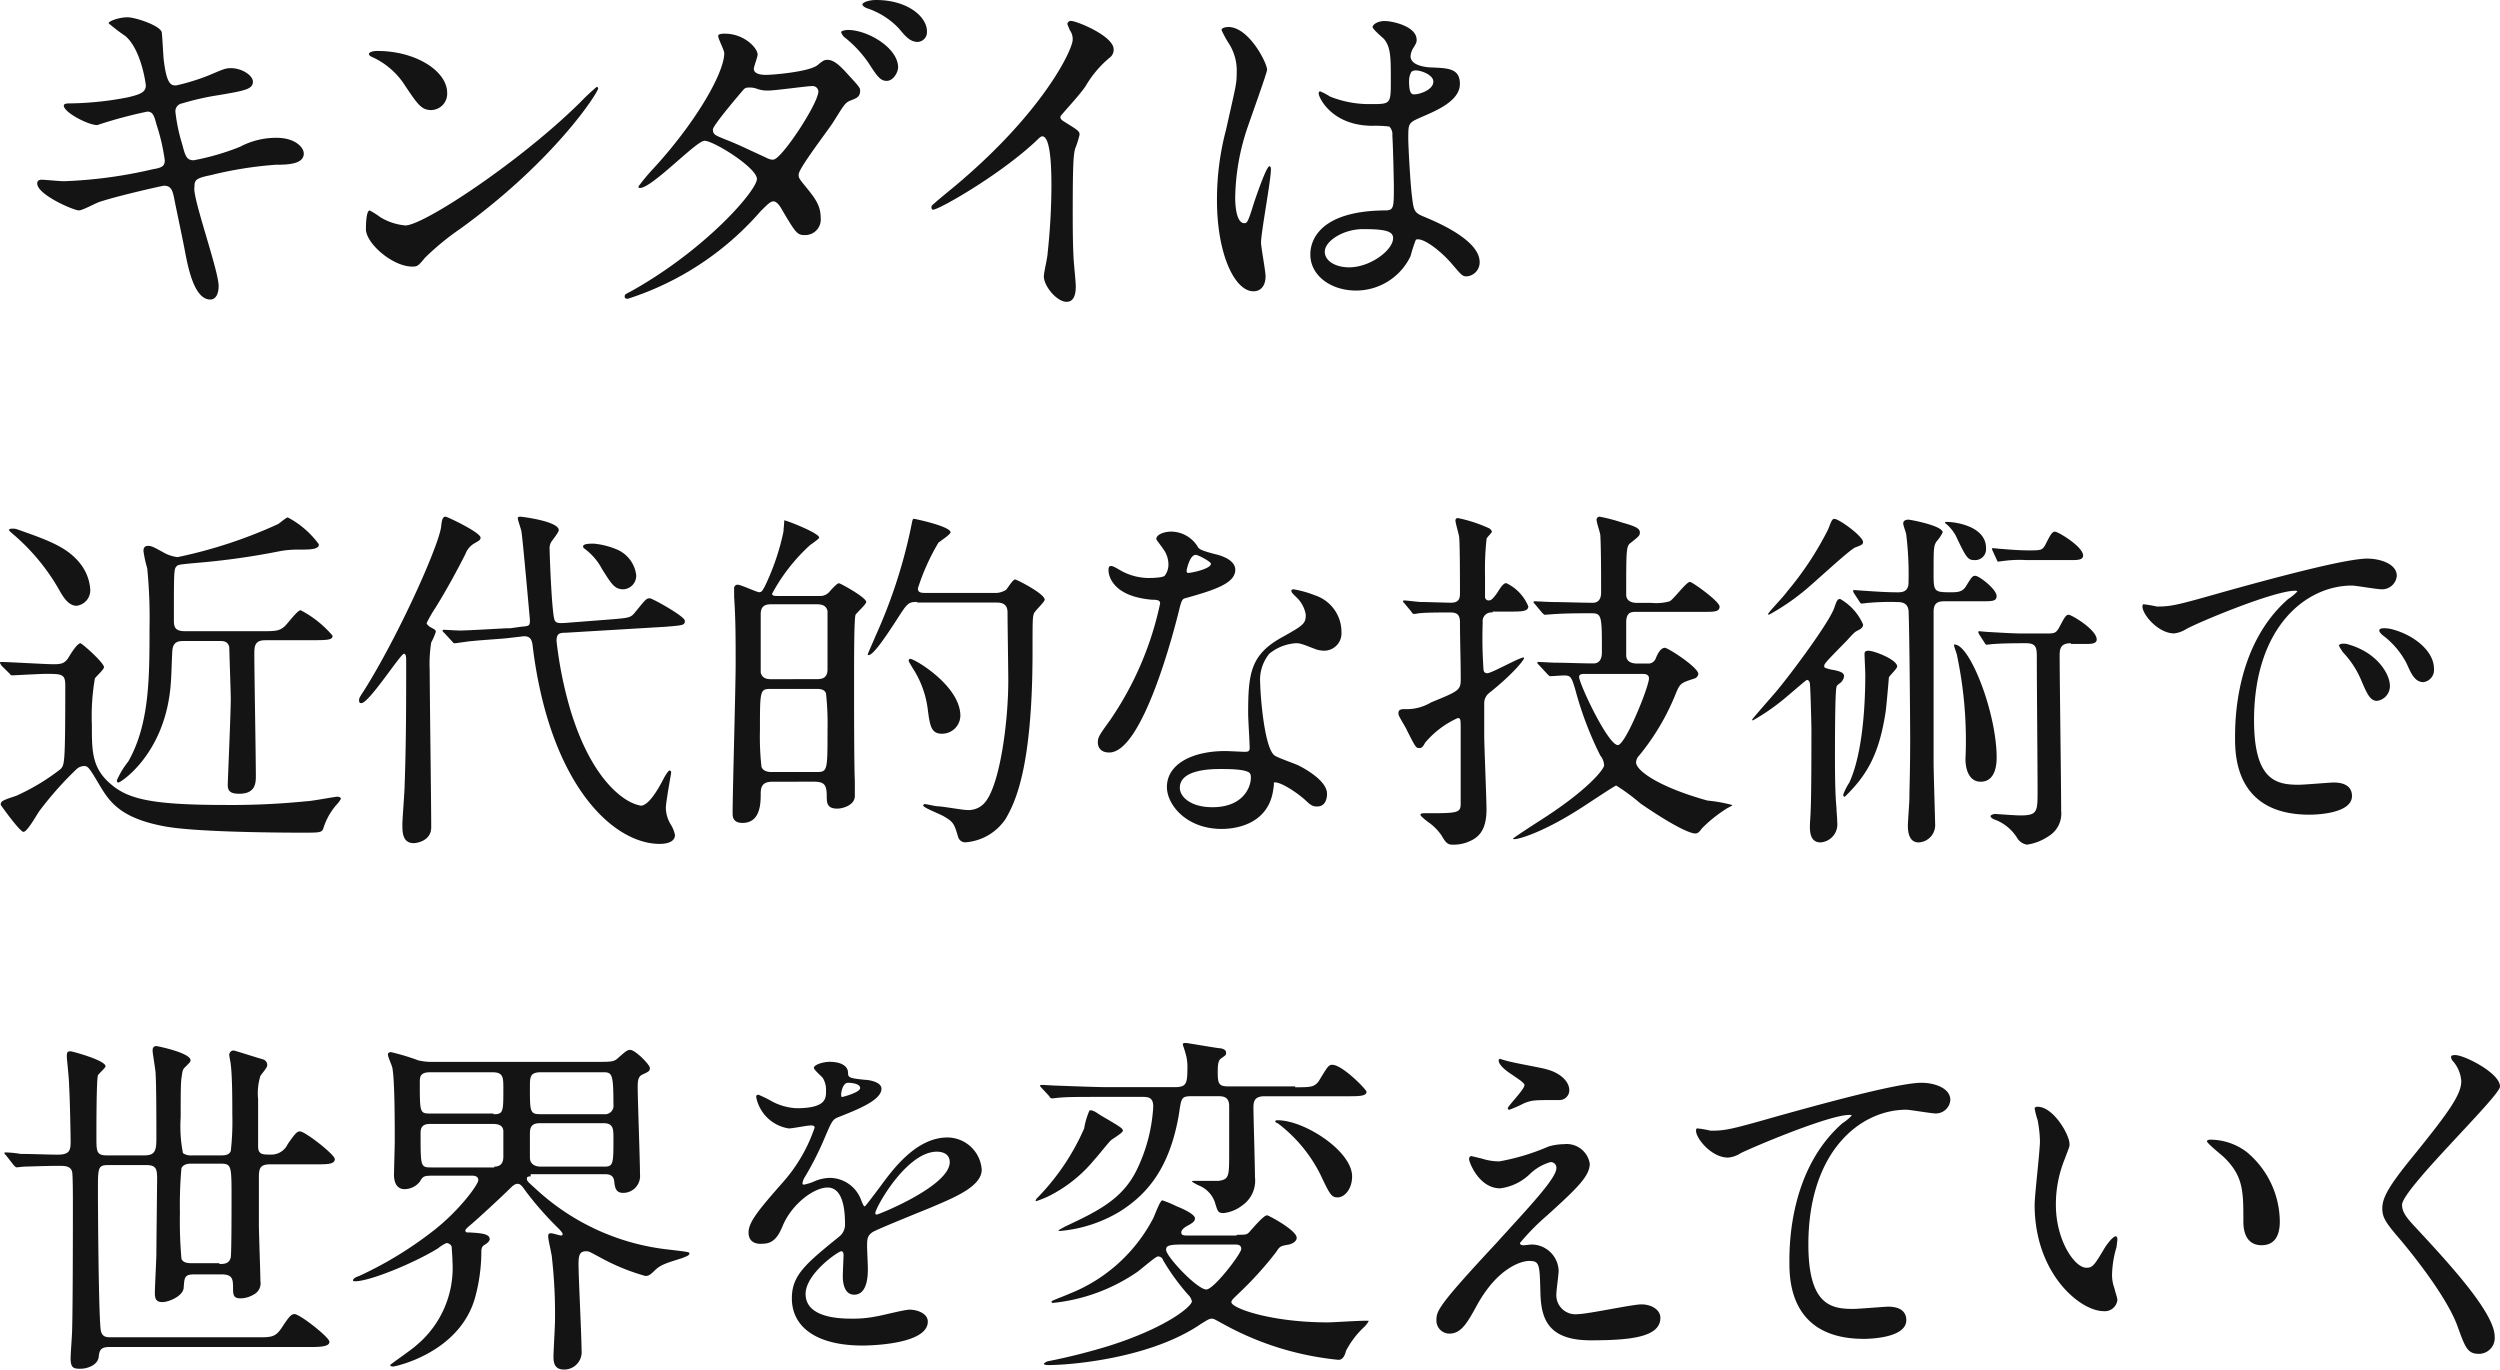
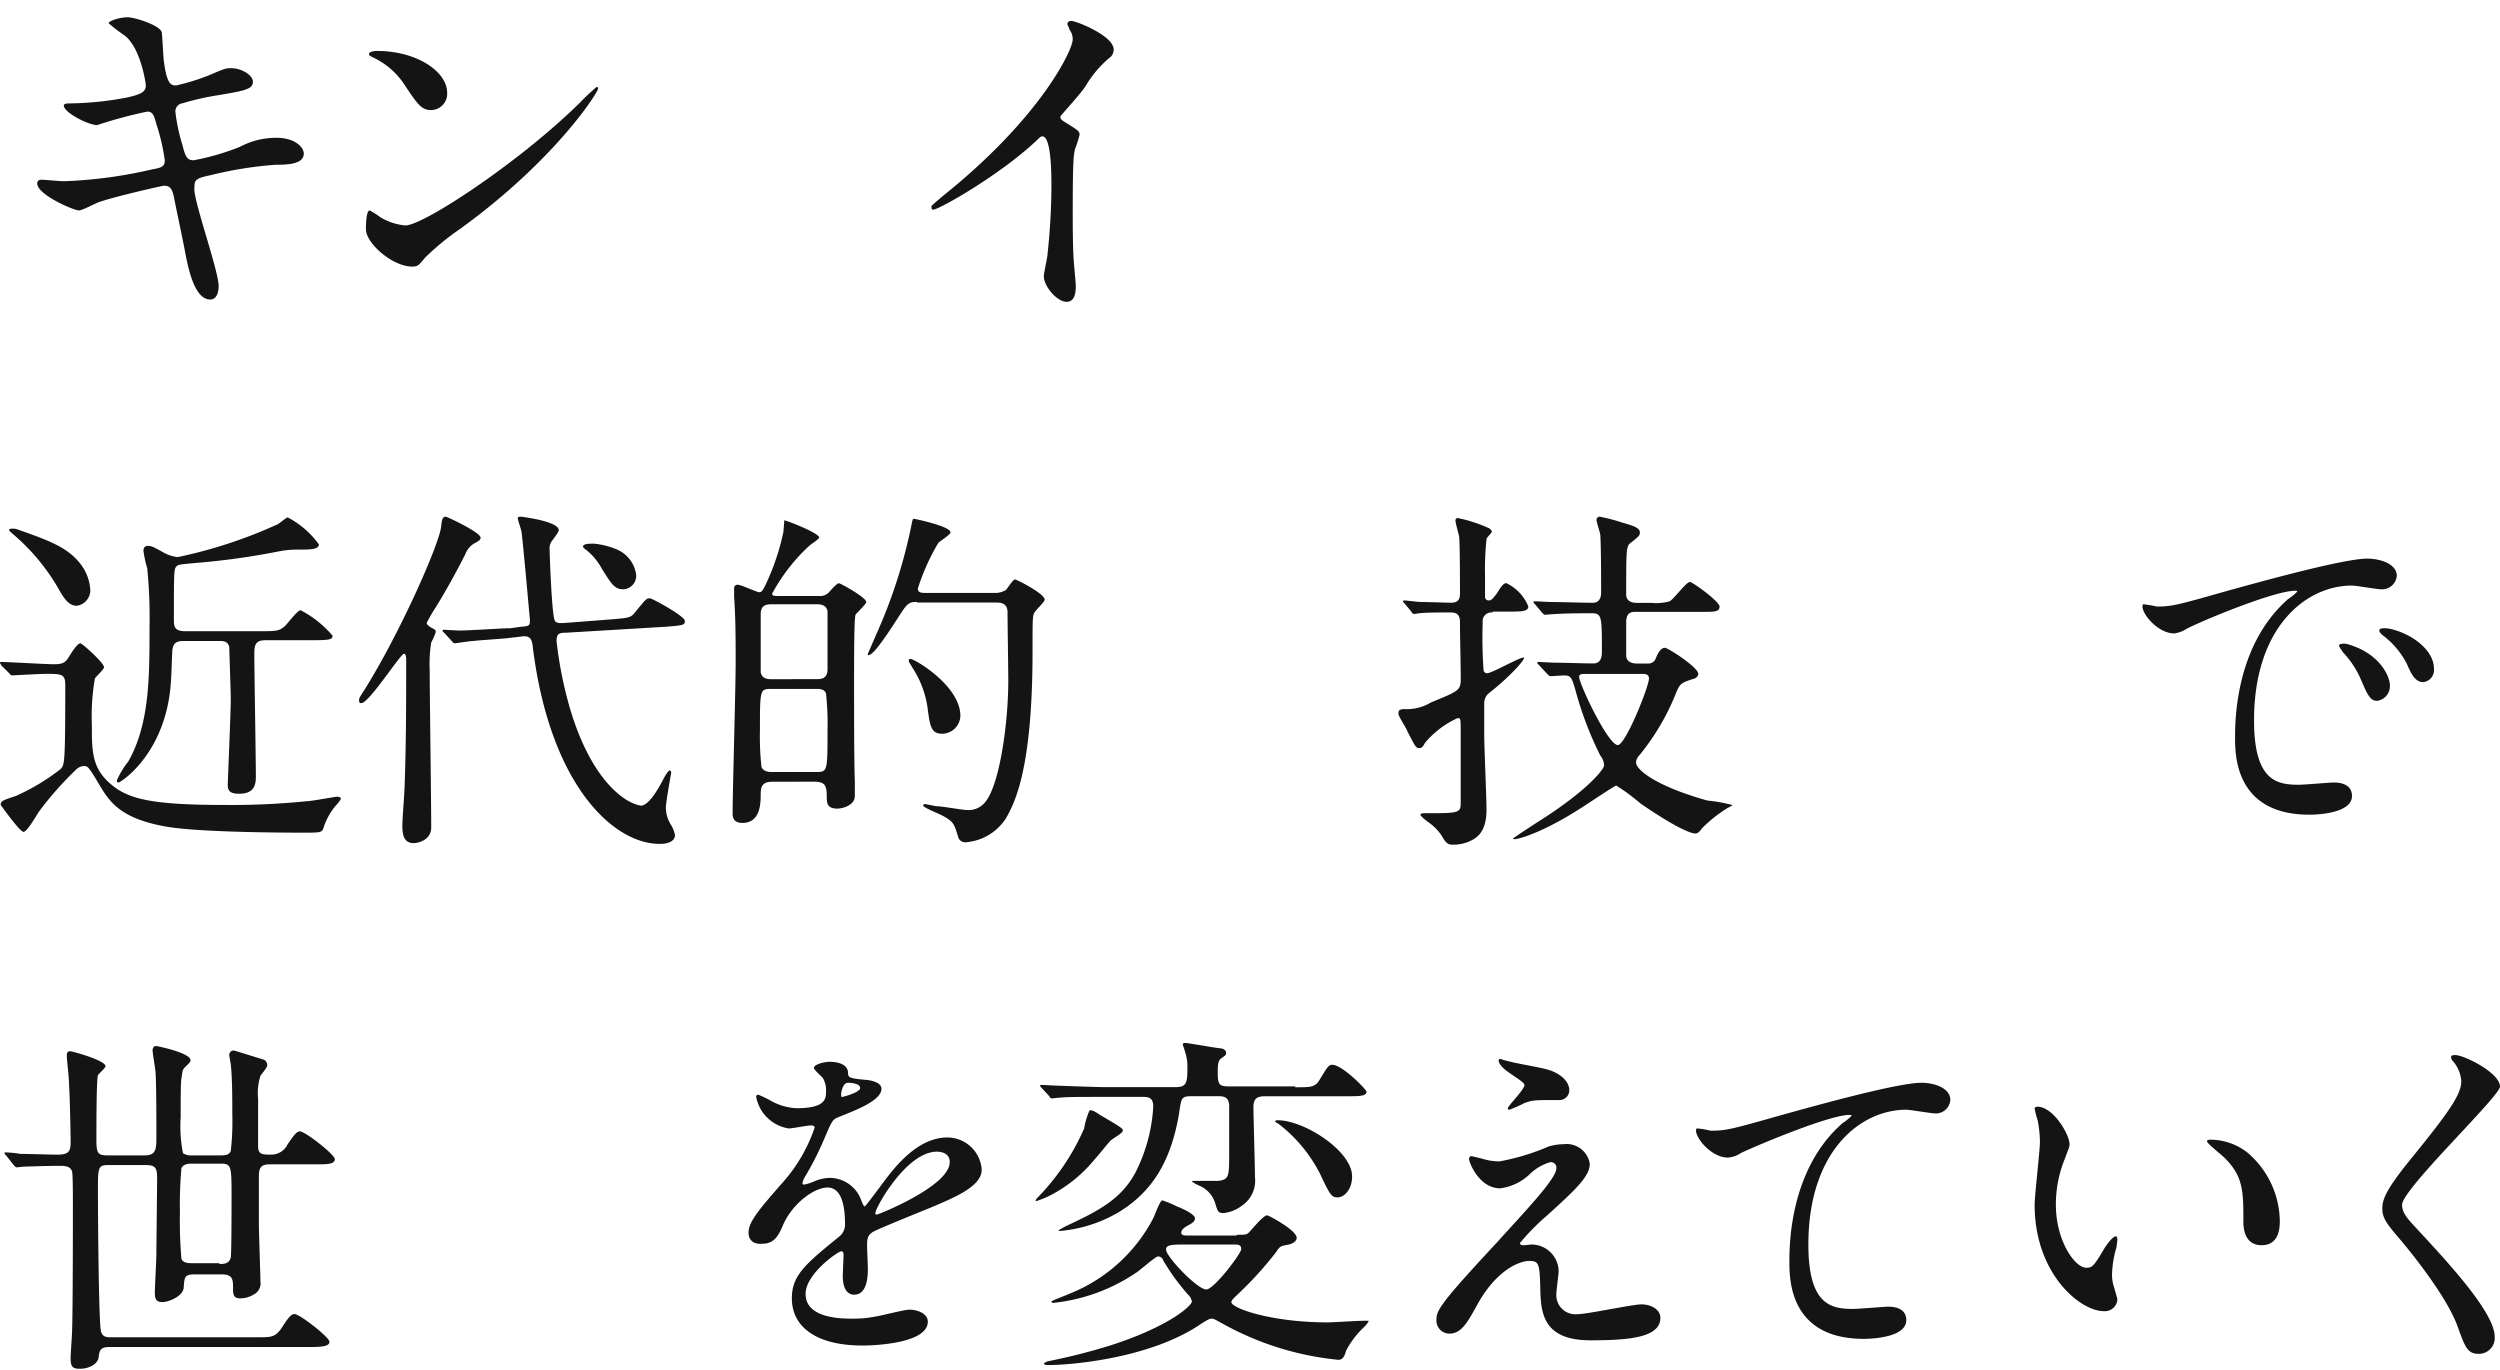
<svg xmlns="http://www.w3.org/2000/svg" width="230" height="126" viewBox="0 0 230 126">
  <defs>
    <style>.a{fill:#141414;}</style>
  </defs>
  <path class="a" d="M21.593,27.032c0,.62-.21,1.24-.768,1.24-1.467,0-2.026-2.893-2.3-4.271-.14-.827-.908-4.409-1.048-5.167-.14-.62-.279-1.033-.908-1.033-.14,0-4.121.9-5.8,1.447-.349.069-1.676.827-2.026.827-.489,0-3.841-1.447-3.841-2.48,0-.276.21-.344.419-.344.279,0,1.676.138,2.026.138a42.093,42.093,0,0,0,8.172-1.1c.838-.138,1.118-.276,1.118-.827a18.018,18.018,0,0,0-.768-3.307c-.21-.827-.349-1.171-.838-1.171a41.431,41.431,0,0,0-4.61,1.24c-.838,0-3.073-1.171-3.073-1.791,0-.207.349-.207.7-.207a29.349,29.349,0,0,0,5.169-.551c1.187-.276,1.676-.482,1.676-1.1,0-.138-.419-3.307-1.886-4.547a17.128,17.128,0,0,1-1.537-1.171c0-.207.978-.551,1.746-.551.7,0,3,.758,3.143,1.378.07.482.14,2.411.21,2.756.279,2.136.7,2.136,1.118,2.136a19.973,19.973,0,0,0,2.933-.9c1.467-.62,1.606-.689,2.1-.689,1.048,0,2.026.689,2.026,1.24,0,.689-.7.827-3.143,1.24a23.723,23.723,0,0,0-3.353.758.731.731,0,0,0-.629.827,16.055,16.055,0,0,0,.629,2.962c.279,1.1.419,1.447,1.048,1.447a22.522,22.522,0,0,0,4.261-1.24,7.07,7.07,0,0,1,3.353-.827c1.746,0,2.514.9,2.514,1.447,0,.964-1.4,1.033-2.584,1.033a35.115,35.115,0,0,0-6.007.964c-1.4.276-1.467.482-1.467,1.1C19.148,18.834,21.593,25.585,21.593,27.032Z" transform="translate(-1.478 -0.716)" />
  <path class="a" d="M56.931,23.127a24.193,24.193,0,0,0-3.283,2.687c-.629.758-.7.827-1.187.827C50.645,26.64,48.2,24.5,48.2,23.2c0-.207,0-1.722.349-1.722a7.687,7.687,0,0,1,.978.62,5.331,5.331,0,0,0,2.3.758c1.676,0,10.547-5.856,16.064-11.3a20.947,20.947,0,0,1,1.537-1.447.149.149,0,0,1,.14.138C69.573,10.589,65.661,16.789,56.931,23.127ZM54.207,12.242c-.908,0-1.257-.551-2.375-2.2a7.007,7.007,0,0,0-3.073-2.687c-.14-.069-.279-.138-.279-.276s.279-.276.768-.276c3.562,0,6.426,1.86,6.426,3.858A1.5,1.5,0,0,1,54.207,12.242Z" transform="translate(-14.535 -2.115)" />
-   <path class="a" d="M82.994,26.729c6.845-3.858,11.455-9.231,11.455-10.265s-3.981-3.513-4.819-3.513c-.768,0-4.819,4.34-5.937,4.34-.14,0-.14-.069-.14-.138a18.118,18.118,0,0,1,1.187-1.447c3.981-4.271,6.705-8.956,6.705-10.816,0-.276-.559-1.309-.559-1.584,0-.207.419-.207.629-.207,1.746,0,3,1.309,3,1.929,0,.207-.349,1.1-.349,1.309,0,.482.7.551,1.118.551.629,0,3.981-.276,4.749-.9.559-.482.7-.482.908-.482.629,0,1.187.62,1.537.964,1.327,1.447,1.467,1.584,1.467,1.86,0,.551-.279.689-.838.9s-.629.413-1.676,2.067c-.489.758-3.143,4.2-3.143,4.753,0,.276,0,.344.629,1.1.838,1.033,1.4,1.722,1.4,2.893a1.433,1.433,0,0,1-1.467,1.584c-.7,0-.838-.207-2.1-2.342-.07-.138-.419-.758-.768-.758-.279,0-.489.207-1.187.9a27.167,27.167,0,0,1-12.223,8.06c-.07,0-.349,0-.279-.276C82.3,27.074,82.365,27.074,82.994,26.729ZM100.106,8.4a.53.53,0,0,0-.559-.482c-.489,0-3.422.413-4.051.413a2.929,2.929,0,0,1-.978-.138,1.941,1.941,0,0,0-.838-.138.6.6,0,0,0-.419.138S90.4,11.5,90.4,11.918c0,.482.279.551,1.118.9,1.048.413,1.327.551,3.7,1.653.14.069.559.276.768.207C96.753,14.6,100.106,9.507,100.106,8.4Zm7.334-2.2c0,.413-.419,1.24-1.048,1.24-.559,0-.838-.344-1.676-1.653a10.8,10.8,0,0,0-2.1-2.273,1.073,1.073,0,0,1-.419-.551c0-.138.419-.207.629-.207C104.646,2.756,107.439,4.409,107.439,6.2Zm2.654-3.307a.9.9,0,0,1-.838.964c-.7,0-1.118-.482-1.746-1.24a7.124,7.124,0,0,0-2.933-1.86c-.349-.138-.419-.276-.419-.344,0-.207.629-.413,1.257-.413C108.278,0,110.094,1.516,110.094,2.893Z" transform="translate(-24.813)" />
  <path class="a" d="M134.853,12.031c1.327.827,1.467.9,1.467,1.24a9.475,9.475,0,0,1-.419,1.309c-.14.62-.21,1.309-.21,5.856,0,.9,0,2.687.07,4,0,.413.21,2.342.21,2.756,0,.344,0,1.447-.838,1.447-.908,0-2.1-1.447-2.1-2.342,0-.344.349-1.791.349-2.136a59.92,59.92,0,0,0,.349-6.062c0-1.171,0-4.685-.838-4.685-.14,0-.279.138-.559.413-3.283,3.1-8.94,6.338-9.5,6.338-.07,0-.14-.069-.14-.207a.251.251,0,0,1,.07-.207c.838-.758,1.816-1.516,2.375-2,7.892-6.682,10.547-12.331,10.547-13.227a1.372,1.372,0,0,0-.279-.9c0-.069-.21-.482-.21-.551a.318.318,0,0,1,.349-.276c.489,0,3.911,1.378,3.911,2.618a.912.912,0,0,1-.279.689,9.856,9.856,0,0,0-2.3,2.687c-.559.827-1.676,2-2.3,2.756C134.5,11.756,134.644,11.893,134.853,12.031Z" transform="translate(-37 -0.871)" />
-   <path class="a" d="M164.77,26.292c0,.758-.349,1.378-1.118,1.378-1.676,0-3.353-3.307-3.353-8.4a25.07,25.07,0,0,1,.838-6.476c.908-4.065.978-4.2.978-5.236a4.61,4.61,0,0,0-.768-2.756,9.576,9.576,0,0,1-.629-1.171c0-.207.419-.276.629-.276,1.886,0,3.562,3.307,3.562,3.927,0,.276-1.467,4.34-1.746,5.167a20.921,20.921,0,0,0-1.187,6.613c0,.207,0,2.342.838,2.342.279,0,.349-.138.908-1.929.14-.413,1.118-3.307,1.4-3.307.14,0,.14.207.14.276,0,1.033-.908,5.787-.908,6.751C164.351,23.6,164.77,25.809,164.77,26.292Zm13.34-1.86a5.552,5.552,0,0,1-5.029,3.169c-2.3,0-4.191-1.378-4.191-3.307,0-.482,0-4,6.845-4.065.838,0,.838-.207.838-2.273,0-.207-.07-3.72-.14-4.616a1,1,0,0,0-.279-.827,10.963,10.963,0,0,0-1.537-.069c-3.772,0-4.959-2.618-4.959-2.962,0-.069,0-.207.14-.207a5.8,5.8,0,0,1,.908.482,9.677,9.677,0,0,0,3.772.689c1.816,0,1.816,0,1.816-2.2,0-2.067,0-3.031-.629-3.789-.14-.138-1.048-.9-1.048-1.1s.419-.551,1.118-.551,2.933.482,2.933,1.722c0,.207,0,.276-.349.827a1.615,1.615,0,0,0-.21.689c0,.964,1.746,1.033,1.956,1.033,1.467.069,2.584.069,2.584,1.516,0,1.584-2.235,2.48-3.492,3.031s-1.257.551-1.257,2c0,.758.21,4.478.349,5.373.14,1.24.21,1.447,1.048,1.791,1.676.689,5.169,2.273,5.169,4.2a1.29,1.29,0,0,1-1.187,1.309c-.419,0-.489-.138-1.327-1.1-.978-1.171-2.724-2.549-3.353-2.273A13.217,13.217,0,0,0,178.111,24.431Zm-7.893-.413c0,.9,1.048,1.447,2.235,1.447,1.956,0,4.051-1.584,4.051-2.687,0-.551-.489-.827-2.584-.827C171.964,21.883,170.218,23.054,170.218,24.018Zm7.753-15.707c0,1.24.279,1.24.489,1.24.489,0,1.746-.413,1.746-1.171,0-.62-1.118-1.033-1.606-1.033a.6.6,0,0,0-.419.138A1.732,1.732,0,0,0,177.971,8.311Z" transform="translate(-48.338 -0.871)" />
  <path class="a" d="M.14,82.74C.07,82.6,0,82.534,0,82.465S.07,82.4.14,82.4c.7,0,4.051.207,4.819.207s.978-.138,1.257-.482c.14-.207.838-1.447,1.187-1.447.14,0,2.165,1.791,2.165,2.2,0,.207-.7.827-.838,1.033a20.592,20.592,0,0,0-.279,4.271c0,2.618,0,4.2,2.165,5.787,1.537,1.1,3.772,1.584,10.058,1.584a69.071,69.071,0,0,0,7.543-.344c.419,0,2.584-.413,2.794-.413.07,0,.349,0,.349.207a2.878,2.878,0,0,1-.419.551,5.99,5.99,0,0,0-1.187,2.136c-.14.413-.349.413-1.886.413-2.794,0-10.337-.069-12.921-.62-3.911-.758-4.889-2.273-5.727-3.651-.978-1.653-1.118-1.86-1.467-1.86a1.075,1.075,0,0,0-.7.276A31.143,31.143,0,0,0,3.632,96.1c-.21.276-1.118,1.929-1.467,1.929s-2.1-2.48-2.1-2.48c0-.344.14-.413,1.4-.827a19.642,19.642,0,0,0,4.121-2.48c.349-.413.419-.413.419-7.716,0-1.033-.349-1.033-1.816-1.033-.489,0-3,.138-3.073.138-.14,0-.14-.069-.279-.207ZM7.4,73.371a4.33,4.33,0,0,1,.908,2.411,1.441,1.441,0,0,1-1.257,1.447c-.768,0-1.257-.827-1.676-1.584a19.2,19.2,0,0,0-4.121-4.96s-.419-.344-.419-.413c0-.138.21-.138.279-.138a1.2,1.2,0,0,1,.489.069C4.54,71.236,6.216,71.856,7.4,73.371ZM24.376,80.4c-.978,0-.978.62-.978,1.309,0,1.584.14,9.438.14,11.229,0,.758-.14,1.584-1.537,1.584-.838,0-1.048-.276-1.048-.827,0-.276.279-6.682.279-7.922,0-.413-.14-4.547-.14-4.753-.14-.551-.559-.551-.908-.551H16.972c-.489,0-1.048,0-1.118.9-.07,1.171-.07,2.618-.21,3.72-.7,5.925-4.54,8.4-4.749,8.4-.14,0-.14-.138-.14-.207A7.588,7.588,0,0,1,11.8,91.558c1.956-3.445,1.956-7.716,1.956-12.331a46.082,46.082,0,0,0-.21-5.442A10.578,10.578,0,0,1,13.2,72.2c0-.138,0-.482.419-.482.349,0,.559.138,1.327.551a3.431,3.431,0,0,0,1.4.482,43.629,43.629,0,0,0,9.22-3.031c.14-.069.768-.62.908-.62a8.262,8.262,0,0,1,2.864,2.48c0,.482-.838.482-1.886.482a8.842,8.842,0,0,0-1.676.138,67.922,67.922,0,0,1-7.892,1.1c-1.4.138-1.537.138-1.676.344-.21.207-.21.689-.21,4.96,0,.62.14.964,1.048.964h6.985c1.118,0,1.606,0,2.026-.344.279-.138,1.257-1.584,1.606-1.584a9.734,9.734,0,0,1,2.933,2.342c0,.344-.279.413-1.746.413h-4.47Z" transform="translate(0 -21.497)" />
  <path class="a" d="M47.51,86.154c-.21,0-.21-.138-.21-.276s0-.207.419-.827c3.213-5.1,6.845-13.227,7.124-15.087.07-.689.14-.964.419-.964.14,0,3.213,1.447,3.213,1.929,0,.207-.14.276-.489.482a1.886,1.886,0,0,0-.908,1.033c-.838,1.653-1.746,3.307-2.724,4.891a12.984,12.984,0,0,0-.838,1.447c0,.138.21.276.279.344.489.276.559.276.559.482a5.764,5.764,0,0,1-.419.964,12.573,12.573,0,0,0-.14,2.549c0,2.067.14,12.194.14,14.467,0,1.24-1.327,1.447-1.606,1.447-1.048,0-1.048-1.033-1.048-1.722,0-.482.21-3.1.21-3.651.14-3.927.14-7.509.14-11.5,0-.138,0-.551-.21-.551C51.072,81.676,48.208,86.154,47.51,86.154Zm23.119-7.716c1.537-.138,1.676-.138,2.1-.689.908-1.1.978-1.24,1.327-1.24.21,0,3.213,1.653,3.213,2.067s-.14.413-1.746.551l-9.22.551c-.559,0-.838.069-.838.758A36.833,36.833,0,0,0,66.717,86.7c1.816,6.062,4.47,8.06,5.657,8.611a3.811,3.811,0,0,0,.838.276c.7,0,1.537-1.378,2.1-2.48.07-.138.419-.758.559-.758.07,0,.14.069.14.207,0,.069-.489,2.687-.489,3.238a3,3,0,0,0,.489,1.584,2.974,2.974,0,0,1,.349.9c0,.689-.838.827-1.4.827-4.261,0-10.058-5.373-11.664-17.98-.07-.689-.14-1.24-1.048-1.1l-1.187.138c-.489.069-2.794.207-3.283.276-.279,0-1.537.207-1.676.207s-.14-.069-.279-.207l-.7-.758c-.14-.138-.14-.138-.14-.207s.07-.069.14-.069,1.187.069,1.467.069c.7,0,4.121-.207,4.261-.207H61.2l.978-.138c.768-.069.838-.069.838-.62,0,0-.629-7.1-.768-8.06,0-.207-.349-1.1-.349-1.309,0-.138.14-.138.279-.138.07,0,3.492.413,3.492,1.24,0,.207-.629.964-.7,1.1a1.12,1.12,0,0,0-.14.689c0,.551.21,6.269.489,6.545.14.276.629.207.838.207Zm.419-6.407a2.946,2.946,0,0,1,1.746,2.342,1.248,1.248,0,0,1-1.187,1.309c-.838,0-1.118-.551-1.956-1.86a5.52,5.52,0,0,0-1.327-1.653c-.14-.138-.419-.276-.419-.413,0-.207.279-.276.978-.276A7.164,7.164,0,0,1,71.047,72.031Z" transform="translate(-14.263 -21.466)" />
  <path class="a" d="M100.132,93.48c-.908,0-1.048.482-1.048,1.1,0,.827,0,2.687-1.676,2.687-.908,0-.908-.62-.908-.9,0-1.929.279-11.574.279-13.709,0-2.342,0-4.133-.14-6.2v-.758a.311.311,0,0,1,.349-.344c.279,0,1.746.689,1.956.689.279,0,.349-.276.489-.482a21.737,21.737,0,0,0,1.746-5.1c0-.138.07-.758.07-1.033.21,0,3.213,1.171,3.213,1.584,0,.138-.768.62-.908.758a16.806,16.806,0,0,0-3.422,4.409c0,.207.279.207.489.207h3.841a1.11,1.11,0,0,0,.908-.344c.419-.482.768-.827.908-.827s2.514,1.309,2.514,1.722c0,.207-.838.964-.978,1.171-.14.276-.14,3.927-.14,6.269,0,2.273,0,7.509.07,9.025v1.378c0,.9-1.187,1.171-1.606,1.171-.978,0-.978-.551-.978-1.171,0-1.1-.279-1.309-1.257-1.309Zm-.07-8.542c-1.048,0-1.048.069-1.048,3.789a25.142,25.142,0,0,0,.14,3.376c.14.413.629.482.908.482h4.121c1.048,0,1.048-.069,1.048-3.858a25.664,25.664,0,0,0-.14-3.376c-.14-.413-.629-.413-.908-.413Zm4.121-.9c.419,0,1.048,0,1.048-.9V77.773c-.14-.62-.7-.62-1.048-.62h-4.051c-.419,0-1.048,0-1.048.9v5.373c.14.62.7.62,1.048.62Zm9.289-7.1c-.838,0-.908.138-1.886,1.653-1.467,2.273-2.235,3.238-2.584,3.238-.07,0-.07,0-.07-.069s.629-1.447.7-1.653a47.463,47.463,0,0,0,3.283-10.058c.14-.689.14-.758.279-.758.07,0,3.353.689,3.353,1.24,0,.207-.978.827-1.118.964a20.085,20.085,0,0,0-1.886,4.2c0,.413.349.413.768.413h6.5a1.963,1.963,0,0,0,.838-.276c.14-.138.629-.964.838-.964.14,0,2.724,1.309,2.724,1.86,0,.207-.838.964-.978,1.24-.14.344-.14.689-.14,3.513,0,10.954-1.676,13.985-2.445,15.363a4.856,4.856,0,0,1-3.632,2.2.68.68,0,0,1-.768-.482c-.349-1.171-.419-1.378-1.257-1.86-.279-.207-1.956-.827-1.956-1.033a.149.149,0,0,1,.14-.138c.14,0,.978.207,1.187.207.419,0,2.3.344,2.724.344a1.962,1.962,0,0,0,1.676-.758c1.327-1.653,2.1-7.3,2.1-11.16,0-.9-.07-5.3-.07-6.269,0-.9-.7-.9-1.048-.9h-7.264Zm3.981,10.471a1.688,1.688,0,0,1-1.676,1.653c-.978,0-1.118-.62-1.327-2.273a9,9,0,0,0-1.4-3.789c-.279-.482-.349-.551-.349-.689a.149.149,0,0,1,.14-.138C113.263,82.182,117.454,84.662,117.454,87.418Z" transform="translate(-29.099 -21.559)" />
-   <path class="a" d="M151.1,74.031a2.4,2.4,0,0,0-.489-1.447c-.07-.138-.629-.827-.629-.9,0-.413.7-.689,1.4-.689a2.9,2.9,0,0,1,2.445,1.447c.14.207.489.344,1.537.62.629.138,1.886.551,1.886,1.447,0,1.24-1.886,1.86-4.61,2.618-.279.069-.349.207-.629,1.378-.419,1.653-3.283,12.814-6.356,12.814-.908,0-1.048-.62-1.048-.9,0-.482.07-.62,1.118-2.067a29.864,29.864,0,0,0,4.61-10.747c0-.276-.21-.344-.768-.344-3.981-.344-3.981-2.618-3.981-2.687,0-.138,0-.413.21-.413.14,0,.21,0,.908.413a5.3,5.3,0,0,0,2.584.689c.07,0,1.257,0,1.467-.207A1.677,1.677,0,0,0,151.1,74.031Zm9.639,20.736c-.419,2.893-3,3.582-4.749,3.582-3.213,0-5.029-2.2-5.029-3.858,0-2.136,2.375-3.307,5.378-3.307.279,0,1.537.069,1.746.069.279,0,.489,0,.489-.344,0-.482-.14-2.687-.14-3.169,0-3.651.21-5.373,3-6.958,2.1-1.171,2.3-1.309,2.3-2.136a2.8,2.8,0,0,0-.908-1.653c-.279-.276-.419-.413-.419-.551,0-.069.07-.138.21-.138a9.984,9.984,0,0,1,1.956.551,3.544,3.544,0,0,1,2.445,3.376,1.6,1.6,0,0,1-1.606,1.722,2.42,2.42,0,0,1-.768-.138c-1.257-.482-1.4-.551-1.816-.551a4.278,4.278,0,0,0-2.445.964,3.8,3.8,0,0,0-.838,2.756c0,.827.349,5.925,1.327,6.613.279.207,1.886.758,2.165.9.7.344,2.654,1.447,2.654,2.618,0,.551-.21,1.171-.908,1.171-.349,0-.559-.069-1.048-.551-.908-.827-2.445-1.791-2.933-1.653A2.814,2.814,0,0,1,160.734,94.767Zm-4.819-1.929c-.768,0-3.772,0-3.772,1.722,0,.827.978,1.791,3,1.791,3.283,0,3.7-2.48,3.492-3.031C158.5,92.838,156.683,92.838,155.915,92.838Zm-.908-18.876c0-.207-1.187-.827-1.4-.827-.559,0-.838,1.378-.838,1.447a.251.251,0,0,0,.07.207C152.981,74.858,155.007,74.444,155.007,73.962Z" transform="translate(-43.604 -22.088)" />
  <path class="a" d="M192.861,77.818a.8.8,0,0,0-.908.9,41.629,41.629,0,0,0,.07,4.271c0,.207.07.413.349.413.419,0,2.933-1.447,3.353-1.447.279,0-1.048,1.584-3.143,3.238a1.2,1.2,0,0,0-.489.964v2.893c0,1.1.21,5.856.21,6.889,0,2.136-.908,2.687-1.816,3.031a3.7,3.7,0,0,1-1.257.207c-.419,0-.629-.069-1.048-.827a4.751,4.751,0,0,0-1.327-1.309c-.07-.069-.629-.482-.629-.62s.279-.138.349-.138c3.073,0,3.353,0,3.353-.9V88.771c0-1.171,0-1.24-.279-1.24a8.434,8.434,0,0,0-3,2.273c-.14.276-.279.482-.489.482-.349,0-.349,0-1.187-1.653-.07-.207-.7-1.171-.768-1.447v-.138c0-.276.21-.344.559-.344a4.353,4.353,0,0,0,2.445-.62c2.514-1.033,2.724-1.1,2.724-2.136,0-1.722-.07-3.513-.07-5.236,0-.758-.349-.9-.908-.9-.7,0-2.165,0-2.794.069-.07,0-.419.069-.489.069-.14,0-.21-.069-.279-.207l-.629-.758c-.07-.069-.14-.138-.14-.207s.07-.069.14-.069c.21,0,1.257.138,1.467.138.489,0,2.514.069,2.794.069.768,0,.838-.413.838-.9,0-.758,0-4.271-.07-5.1,0-.207-.349-1.309-.349-1.584a.221.221,0,0,1,.21-.207,13.183,13.183,0,0,1,2.933.964c.14.138.21.207.21.276,0,.138-.489.551-.489.689a25.664,25.664,0,0,0-.14,3.376v1.929a.323.323,0,0,0,.349.344c.14,0,.279,0,.768-.689.419-.689.629-.9.838-.9a4.071,4.071,0,0,1,2.025,2.136c0,.482-.629.482-1.746.482h-1.537Zm4.261,4.822c-.14-.138-.14-.138-.14-.207a.068.068,0,0,1,.07-.069c.21,0,1.327.069,1.537.069,1.048,0,2.514.069,3.562.069.768,0,.768-.827.768-1.033,0-3.238,0-3.582-.908-3.582-1.048,0-2.3,0-3.353.069-.14,0-.908.069-.978.069s-.14-.069-.279-.207l-.629-.758c-.14-.138-.14-.138-.14-.207a.068.068,0,0,1,.07-.069c.21,0,1.4.069,1.676.069.768,0,3,.069,3.7.069.768,0,.768-.758.768-.964,0-1.447,0-4-.07-5.236,0-.207-.349-1.171-.349-1.447a.291.291,0,0,1,.279-.276,15.974,15.974,0,0,1,2.1.551c1.257.344,1.606.551,1.606.9,0,.276-.07.344-.768.9-.489.344-.489.413-.489,4.822,0,.758.838.758.978.758h1.327a4.659,4.659,0,0,0,1.676-.138c.349-.138,1.537-1.791,1.886-1.791.21,0,2.724,1.791,2.724,2.273s-.489.482-1.467.482h-6.146c-.489,0-.908,0-.978.827v3.169c0,.62.559.758.978.758h.978a.725.725,0,0,0,.768-.482c.14-.344.419-.964.838-.964.279,0,3.073,1.791,3.073,2.411a.51.51,0,0,1-.349.413c-1.257.413-1.327.413-1.746,1.447a21.7,21.7,0,0,1-3.353,5.649.954.954,0,0,0-.279.62c0,.758,2.1,2.273,6.565,3.513a13.986,13.986,0,0,1,2.3.413c0,.069-.489.276-.559.344a12.5,12.5,0,0,0-2.235,1.791c-.21.276-.349.482-.629.482-.419,0-1.816-.551-5.029-2.756a18.53,18.53,0,0,0-2.235-1.653c-.14,0-2.794,1.791-3.353,2.136-3.772,2.411-6.146,2.962-6.146,2.756,0-.069,1.816-1.24,2.235-1.516,4.61-2.893,6.146-4.891,6.146-5.236a1.523,1.523,0,0,0-.349-.9,31.764,31.764,0,0,1-2.3-6.062c-.349-1.171-.419-1.309-1.048-1.309-.21,0-1.118.069-1.257.069-.07,0-.14-.069-.279-.207Zm4.261.827c-.279,0-.559,0-.559.276,0,.62,2.654,6.269,3.562,6.269.7,0,2.864-5.373,2.864-6.131,0-.344-.279-.413-.559-.413Z" transform="translate(-55.545 -21.466)" />
-   <path class="a" d="M237.994,83.146c.838.138,1.257.276,1.257.62a.925.925,0,0,1-.349.62c-.279.207-.349.276-.349.413-.14.344-.14,5.511-.14,6.338,0,2.893.07,4,.14,4.753,0,.344.07.9.07,1.309a1.666,1.666,0,0,1-1.537,1.86c-.978,0-.978-1.033-.978-1.516,0-.207.07-1.171.07-1.447.07-1.378.07-5.925.07-7.509,0-.069-.07-3.376-.14-4.133,0-.069-.07-.344-.279-.344-.07,0-1.886,1.584-2.235,1.86a19.663,19.663,0,0,1-2.724,1.86c-.07,0-.07,0-.07-.069s1.886-2.2,2.235-2.618c1.327-1.584,4.819-6.269,5.308-7.647.279-.827.349-.827.559-.827a4.966,4.966,0,0,1,2.1,2.342c0,.276-.21.413-.489.551s-.349.207-.978.9c-1.956,2-2.165,2.2-2.1,2.411C237.365,83.008,237.785,83.077,237.994,83.146Zm3-11.711c0,.207-.14.276-.7.482s-4.121,3.582-4.959,4.2a20.13,20.13,0,0,1-3,2,.068.068,0,0,1-.07-.069c0-.138,1.537-1.722,1.746-2.067a29.26,29.26,0,0,0,3.772-5.718c.279-.689.349-.964.559-.964C238.693,69.23,241,70.884,241,71.435Zm-1.816,23.216a5.464,5.464,0,0,1,.559-1.1c1.327-2.893,1.467-7.785,1.467-9.92,0-.276-.07-1.653-.07-1.929,0-.207.14-.276.349-.276.559,0,2.654.827,2.654,1.447,0,.207-.7.827-.768,1.033,0,.138-.21,2.48-.279,3.031-.559,3.789-1.606,5.787-3.632,7.785-.14.138-.14.138-.21.138A.251.251,0,0,1,239.181,94.651Zm.978-18.531c-.07-.138-.07-.138-.07-.207a.068.068,0,0,1,.07-.069c.14,0,.908.069,1.048.069.908.069,2.1.138,3,.138.419,0,.978-.069.978-.9a30.113,30.113,0,0,0-.21-4.409c0-.138-.279-.827-.279-1.033,0-.276.279-.344.489-.344.14,0,3.143.551,3.143,1.171a3.458,3.458,0,0,1-.559.827c-.279.413-.279.689-.279,2.893,0,1.653,0,1.791,1.467,1.791.7,0,1.118,0,1.467-.482.559-.9.629-1.033.908-1.033.349,0,1.956,1.24,1.956,1.86,0,.482-.419.482-1.327.482h-3.422c-.559,0-1.048.069-1.048.964V91.688c0,.9.14,5.3.14,5.649A1.592,1.592,0,0,1,246.1,99.06c-.838,0-.978-.9-.978-1.516,0-.413.14-2.2.14-2.549,0-1.033.07-2.273.07-5.442,0-2-.07-9.92-.14-11.642,0-.9-.629-.964-1.048-.964a21.61,21.61,0,0,0-2.584.069c-.14,0-.559.069-.7.069q-.1,0-.21-.207Zm12.153-4.133a1,1,0,0,1-1.048,1.1c-.629,0-.768-.207-1.746-2.273a4.021,4.021,0,0,0-.838-1.033c-.07-.069-.14-.069-.14-.138s.07-.069.21-.069C249.379,69.575,252.312,69.919,252.312,71.986Zm.978,19.289c0,.344,0,2.2-1.467,2.2-1.118,0-1.4-1.24-1.4-2.067a37.8,37.8,0,0,0-.768-9.507c0-.138-.279-.827-.279-.964,0-.069,0-.138.14-.069C250.915,81.079,253.29,87.21,253.29,91.275Zm6.845-10.54c-.838,0-1.048.344-1.048,1.1,0,2.067.14,12.056.14,14.329a2.424,2.424,0,0,1-1.187,2.342,4.7,4.7,0,0,1-1.956.758,1.282,1.282,0,0,1-.908-.62,4.117,4.117,0,0,0-2.165-1.722s-.279-.138-.279-.276.349-.207.419-.207c0,0,1.886.138,2.3.138,1.606,0,1.606-.344,1.606-2.273,0-2.342-.07-9.438-.07-12.331,0-.827-.07-1.24-.978-1.24-.7,0-1.956,0-2.934.069-.14,0-.629.069-.7.069s-.14-.069-.21-.207l-.489-.758c-.07-.138-.07-.138-.07-.207a.068.068,0,0,1,.07-.069c.07,0,.768.069.838.069.14,0,2.165.138,3.073.138h2.3c.629,0,.838,0,1.118-.482.489-.9.629-1.24.908-1.24s2.584,1.378,2.584,2.273c0,.413-.559.413-1.048.413h-1.327Zm-4.051-7.647a11,11,0,0,0-2.1.069c-.07,0-.489.069-.559.069s-.07-.069-.14-.207l-.349-.758a.688.688,0,0,1-.07-.207.068.068,0,0,1,.07-.069c.07,0,.629.069.768.069.838.069,1.676.138,2.514.138,1.118,0,1.257,0,1.537-.482.489-.964.629-1.24.908-1.24s2.584,1.378,2.584,2.2c0,.413-.559.413-1.048.413h-4.121Z" transform="translate(-69.597 -21.558)" />
  <path class="a" d="M283.528,79.009c1.4,0,1.886-.138,6.5-1.447,3-.827,10.686-2.962,12.852-2.962,1.187,0,2.724.482,2.724,1.584a1.359,1.359,0,0,1-1.4,1.24c-.419,0-2.375-.344-2.724-.344-4.261,0-9.01,3.858-9.01,12.4,0,5.58,2.1,5.925,4.121,5.925.489,0,2.864-.207,3.213-.207,1.048,0,1.676.413,1.676,1.24,0,1.722-3.7,1.722-3.911,1.722-6.845,0-6.845-5.511-6.845-7.1,0-1.447,0-8.473,4.889-12.745a4.415,4.415,0,0,0,.838-.689c0-.069-.14-.069-.21-.069-1.956,0-8.87,2.893-9.988,3.513a2.8,2.8,0,0,1-1.118.413c-1.676,0-3.283-2.2-2.864-2.687A11.856,11.856,0,0,1,283.528,79.009Zm21.442,7.3a1.367,1.367,0,0,1-1.187,1.378c-.629,0-.908-.62-1.467-1.929a8.495,8.495,0,0,0-1.676-2.549c-.07-.138-.349-.482-.349-.62s.349-.207.7-.138C303.853,83.211,304.971,85.278,304.971,86.311Zm4.051-1.584a1.122,1.122,0,0,1-.978,1.24c-.838,0-1.187-.964-1.537-1.722a7.608,7.608,0,0,0-2.235-2.618c-.14-.138-.279-.276-.279-.413,0-.207.349-.207.489-.207a3.04,3.04,0,0,1,.838.138C307.275,81.7,309.022,83.142,309.022,84.727Z" transform="translate(-85.098 -23.208)" />
  <path class="a" d="M.74,149.758c-.14-.138-.14-.138-.14-.207s0-.069.07-.069a9.594,9.594,0,0,1,1.4.138c.908,0,2.654.069,3.422.069,1.118,0,1.187-.413,1.187-1.24,0-.551-.07-4.133-.14-5.1,0-.689-.21-2.411-.21-2.687,0-.413.07-.482.349-.482.14,0,3.213.827,3.213,1.378,0,.138-.629.689-.7.827-.14.413-.14,4.753-.14,5.649,0,1.378,0,1.722.978,1.722h3.422c1.048,0,1.118-.482,1.118-1.653,0-1.378,0-4.616-.07-5.856,0-.344-.279-1.86-.279-2.136,0-.207.07-.413.349-.413.07,0,3.143.62,3.143,1.309,0,.138-.07.207-.559.689-.21.207-.21.551-.279.964-.07.482-.07,1.653-.07,3.582a12.682,12.682,0,0,0,.21,3.307,1.273,1.273,0,0,0,.838.207h2.654c.279,0,.768,0,.908-.413a23.584,23.584,0,0,0,.14-3.307c0-1.171,0-3.513-.14-4.616,0-.138-.14-.758-.14-.9a.4.4,0,0,1,.419-.413c.07,0,2.445.758,2.724.827a.545.545,0,0,1,.349.551c0,.207-.559.827-.629.964a5.392,5.392,0,0,0-.21,2.136v4.34c0,.758.419.758,1.118.758a1.663,1.663,0,0,0,1.606-.964c.629-.9.838-1.171,1.118-1.171.489,0,3.213,2.136,3.213,2.549,0,.482-.7.482-1.746.482H25.046c-.908,0-1.048.344-1.048,1.171v4.34c0,.827.14,4.478.14,5.236a1.151,1.151,0,0,1-.629,1.24,2.418,2.418,0,0,1-1.187.344c-.559,0-.7-.207-.7-.827,0-.9,0-1.378-1.048-1.378H18.061c-.908,0-.908.276-.978,1.171,0,.827-1.4,1.378-1.956,1.378s-.7-.276-.7-.827.14-3.1.14-3.582c0-.689.07-6.613.07-6.958,0-.964-.14-1.24-1.048-1.24H10.169c-.978,0-.978.207-.978,2.342,0,2.273.07,12.125.279,12.951.14.482.419.551.908.551h13.48c1.327,0,1.676,0,2.3-.964s.838-1.171,1.118-1.171c.489,0,3.213,2.136,3.213,2.549s-.7.482-1.746.482H10.239c-.838,0-.908.344-.978.9-.07.758-1.048,1.1-1.676,1.1s-.908-.069-.908-.964c0-.413.14-2.2.14-2.618.07-2.2.07-10.609.07-11.642,0-.482,0-2.618-.07-2.893-.14-.551-.7-.551-1.187-.551-1.4,0-2.794.069-3.213.069-.07,0-.629.069-.7.069s-.14-.069-.279-.207Zm19.626,9.989c.419,0,.908,0,1.048-.62.07-.482.07-4.616.07-5.373,0-3.169,0-3.238-1.118-3.238H17.852c-.279,0-.768,0-.978.413a38.222,38.222,0,0,0-.14,4.133,38.9,38.9,0,0,0,.14,4.2c.14.413.7.413.978.413h2.514Z" transform="translate(-0.181 -43.461)" />
-   <path class="a" d="M62.844,151.842c-.279,0-.349.069-.349.207,0,.207.07.276.768.9A21.371,21.371,0,0,0,75.7,158.594c1.676.207,1.746.207,1.746.344,0,.207-.349.276-.629.413-1.537.482-2.026.62-2.584,1.171-.419.413-.559.482-.838.482a19.4,19.4,0,0,1-4.191-1.722c-.908-.482-.978-.551-1.257-.551-.629,0-.7.413-.7,1.24,0,1.1.279,6.613.279,7.853a1.606,1.606,0,0,1-1.606,1.791c-.838,0-.978-.551-.978-1.171,0-.482.14-2.824.14-3.307a46.268,46.268,0,0,0-.279-5.787c0-.276-.349-1.653-.349-2,0-.207.07-.276.279-.276.14,0,.768.207.908.207s.14-.069.14-.138c0-.138-.349-.482-.489-.62a30.406,30.406,0,0,1-2.794-3.169c-.349-.482-.559-.827-.838-.827s-.349.138-.489.207c-1.187,1.171-3.073,2.893-3.632,3.376-.14.138-.7.551-.7.689,0,.207.07.207.489.207,1.048.069,1.746.138,1.746.62,0,.069-.07.276-.419.482-.21.138-.349.207-.349.689a16.068,16.068,0,0,1-.559,4.133c-1.4,5.167-7.4,6.407-7.543,6.407-.07,0-.279,0-.279-.138,0-.069,2.026-1.447,2.375-1.791A9.255,9.255,0,0,0,55.65,159.7c0-.413-.07-1.171-.07-1.378a.525.525,0,0,0-.489-.344,3.422,3.422,0,0,0-.768.482c-2.235,1.378-6.286,3.031-7.613,3.031-.07,0-.21,0-.21-.069,0-.138.14-.276.559-.413a34.646,34.646,0,0,0,6.705-4.065c2.445-1.86,4.261-4.34,4.261-4.753s-.419-.413-.629-.413H53.834c-.838,0-.908.069-1.187.551a1.822,1.822,0,0,1-1.4.689c-.908,0-.978-.964-.978-1.309,0-.413.07-2.618.07-3.169,0-1.516,0-5.442-.21-6.613,0-.207-.419-1.033-.419-1.309,0-.138.14-.207.279-.207a20.567,20.567,0,0,1,2.514.758,5.311,5.311,0,0,0,1.4.138H68.92c1.4,0,1.606,0,2.026-.413.559-.482.768-.689,1.048-.689.489,0,1.816,1.378,1.816,1.653s-.07.344-.7.62c-.419.207-.419.689-.419,1.171,0,1.171.21,6.682.21,7.991a1.554,1.554,0,0,1-1.537,1.722c-.7,0-.768-.482-.838-1.1-.07-.551-.489-.62-.838-.62H62.844Zm-3.422-5.718c.908,0,.908-.207.908-2.342,0-1.033,0-1.516-.978-1.516h-5.8c-.908,0-.908.482-.908.9,0,2.756,0,2.893.908,2.893h5.867Zm.07,4.822c.838,0,.838-.689.838-.964v-2.273c0-.482-.349-.689-.908-.689H53.554c-.838,0-.838.551-.838.9,0,3.031,0,3.1.978,3.1h5.8Zm10.128-4.822a.779.779,0,0,0,.838-.9c0-2.962-.14-2.962-1.048-2.962H63.822c-1.048,0-1.048.413-1.048,1.378,0,2.2,0,2.48.908,2.48Zm0,4.822c.838,0,.838-.276.838-2.618,0-.827,0-1.378-.908-1.378H63.682c-.908,0-.908.551-.908,1.1v2.067c0,.551.419.827.978.827Z" transform="translate(-14.022 -43.616)" />
  <path class="a" d="M98.6,157.507c0-.964.908-2.067,3.213-4.685a14.639,14.639,0,0,0,2.864-4.96c0-.207-.21-.207-.349-.207-.349,0-1.676.276-2.026.276a3.615,3.615,0,0,1-3-2.893c0-.069,0-.207.21-.207a10.61,10.61,0,0,1,1.257.62,5.4,5.4,0,0,0,2.235.62c2.724,0,2.724-.9,2.724-1.584a2.144,2.144,0,0,0-.279-1.171c-.07-.138-.838-.758-.838-.964,0-.276.838-.551,1.467-.551.838,0,1.676.276,1.676,1.033,0,.413.14.482,1.537.62.21,0,1.537.138,1.537.827,0,1.1-2.445,2-3.981,2.618-.489.207-.559.276-1.257,1.929a28.76,28.76,0,0,1-1.816,3.582,1.364,1.364,0,0,0-.21.551c0,.069,0,.138.14.138a4.6,4.6,0,0,0,1.048-.344,3.767,3.767,0,0,1,1.327-.276,3.091,3.091,0,0,1,2.864,2c.21.551.279.62.349.62s1.187-1.516,1.4-1.791c1.118-1.516,3.283-4.547,6.216-4.547a3.179,3.179,0,0,1,3.143,2.962c0,1.585-2.654,2.618-4.749,3.513-.838.344-4.61,1.86-5.238,2.2-.559.344-.559.689-.559,1.378,0,.276.07,1.653.07,2,0,.551,0,2.411-1.257,2.411-.908,0-1.048-1.1-1.048-1.653,0-.344.07-1.929.07-1.929,0-.138,0-.413-.21-.413-.279,0-3.283,2.067-3.283,3.927,0,2.273,3.353,2.273,4.33,2.273a10.493,10.493,0,0,0,2.165-.207c.489-.069,2.584-.62,3.073-.62.7,0,1.676.344,1.676,1.1,0,2.067-5.169,2.2-6.007,2.2-4.261,0-6.5-1.722-6.5-4.34,0-2.136,1.257-3.169,4.4-5.718a1.41,1.41,0,0,0,.489-1.171c0-1.516-.279-3.307-1.606-3.307-1.257,0-3.283,1.516-4.121,3.513-.349.827-.768,1.653-1.816,1.653C99.3,158.609,98.6,158.4,98.6,157.507Zm8.591-12.469c.07,0,1.676-.413,1.676-.827s-.838-.482-1.118-.482c-.489,0-.629.9-.629,1.033S107.121,145.038,107.191,145.038Zm3.073,10.678c0,.069,0,.138.14.138s6.705-2.618,6.705-4.822c0-.827-.768-.964-1.187-.964C113.128,150.067,110.264,155.234,110.264,155.716Z" transform="translate(-29.733 -44.114)" />
  <path class="a" d="M142.34,145.913c1.886,1.1,2.1,1.24,2.1,1.447s-.978.758-1.118.9c-.279.276-1.257,1.516-1.467,1.722a12.9,12.9,0,0,1-4.33,3.445,10.968,10.968,0,0,1-1.048.413c-.14,0,0-.138,0-.207a21.35,21.35,0,0,0,4.4-6.476,6.78,6.78,0,0,1,.489-1.653C141.572,145.431,141.851,145.569,142.34,145.913Zm17.95-2.549c1.4,0,1.746,0,2.165-.551.838-1.378.908-1.516,1.257-1.516.908,0,3.143,2.273,3.143,2.48,0,.413-.7.413-1.746.413H157.5c-.908,0-1.048.413-1.048,1.033,0,.827.14,5.373.14,6.407a2.774,2.774,0,0,1-1.187,2.618,3.405,3.405,0,0,1-1.676.689c-.559,0-.559-.138-.838-1.033a2.589,2.589,0,0,0-1.327-1.447,3.8,3.8,0,0,1-.768-.413c0-.069.14-.069.21-.069h2.235c.978-.138.978-.413.978-2.618v-4.271c0-.9-.629-.9-1.048-.9h-2.375c-.978,0-.978.138-1.187,1.584-.838,5.029-2.934,7.44-5.448,9.025a12.794,12.794,0,0,1-5.518,1.791c-.349,0,.14-.207.489-.413,2.933-1.378,5.238-2.48,6.565-5.167a15.211,15.211,0,0,0,1.537-5.856c0-.827-.419-.9-.978-.9h-3.422c-2.514,0-3.492,0-4.191.069-.14,0-.629.069-.7.069-.14,0-.21-.069-.279-.207l-.7-.758c-.07-.069-.14-.138-.14-.207,0,0,0-.069.14-.069.21,0,1.257.069,1.467.069,1.886.069,3.7.138,4.61.138h6.146c1.048,0,1.187-.276,1.187-1.653a4.315,4.315,0,0,0-.21-1.585c0-.069-.21-.62-.21-.689,0-.138.14-.138.279-.138s2.514.413,3.073.482c.14,0,.629.069.629.413,0,.207,0,.207-.489.551-.279.207-.279.758-.279,1.309,0,1.033.14,1.24.978,1.24h6.146Zm-5.378,13.571c.768,0,.908,0,1.118-.207s1.327-1.584,1.676-1.584c.14,0,2.724,1.378,2.724,2.067,0,.344-.419.551-.7.62-.768.138-.838.138-1.187.689a32.2,32.2,0,0,1-3.283,3.651c-.559.551-.838.758-.838.964,0,.551,3.632,1.86,8.87,1.86.559,0,3.492-.207,3.772-.138a2.149,2.149,0,0,1-.489.62,8.107,8.107,0,0,0-1.606,2.136c-.14.551-.349.827-.7.827a27.333,27.333,0,0,1-10.616-3.307c-.768-.413-.838-.482-1.048-.482s-.419.138-.978.482c-4.61,3.169-11.944,3.789-14.039,3.789-.07,0-.419,0-.419-.138a.986.986,0,0,1,.349-.207,56.1,56.1,0,0,0,5.727-1.447c5.378-1.722,7.543-3.651,7.543-4.064a1.114,1.114,0,0,0-.349-.62,20.332,20.332,0,0,1-2.3-3.169.465.465,0,0,0-.489-.344c-.21,0-1.676,1.309-2.026,1.516a16.707,16.707,0,0,1-7.613,2.756.136.136,0,0,1-.14-.138c0-.069,1.327-.551,1.606-.689a14.862,14.862,0,0,0,7.753-6.958c.14-.276.629-1.653.838-1.653a10.109,10.109,0,0,1,1.327.551c.7.276,1.676.758,1.676,1.1,0,.276-.21.413-.559.62-.14.069-.7.344-.7.689,0,.276.279.276.559.276h4.54Zm-5.169.9c-1.257,0-1.327.207-1.327.482,0,.62,2.864,3.651,3.7,3.651.7,0,3.213-3.307,3.213-3.72s-.349-.413-.559-.413Zm8.94-11.436c2.445,0,6.845,2.825,6.845,5.167,0,1.171-.7,1.929-1.327,1.929-.559,0-.7-.207-1.606-2.136a13.473,13.473,0,0,0-3.911-4.685c-.07,0-.279-.138-.21-.207C158.474,146.4,158.614,146.4,158.684,146.4Z" transform="translate(-41.135 -43.336)" />
  <path class="a" d="M199.537,149.46a5.284,5.284,0,0,1,1.4-.207,2.154,2.154,0,0,1,2.375,1.791c0,1.171-1.257,2.342-3.911,4.753a21.3,21.3,0,0,0-2.514,2.549c0,.138.14.207.349.207.07,0,.629-.069.768-.069a2.506,2.506,0,0,1,2.445,2.411c0,.344-.21,1.791-.21,2.136a1.755,1.755,0,0,0,1.956,1.86c.908,0,5.029-.9,5.867-.9.908,0,1.746.482,1.746,1.24,0,1.791-2.794,2.067-6.426,2.067-3.981,0-4.54-2.067-4.61-4.34-.07-2.687-.07-2.962-1.048-2.962-.7,0-2.864.62-4.749,4-.908,1.653-1.467,2.687-2.584,2.687a1.2,1.2,0,0,1-1.187-1.171c0-.9,0-1.24,5.518-7.165,2.864-3.169,5.518-5.925,5.518-6.889a.511.511,0,0,0-.559-.551,4.5,4.5,0,0,0-1.886,1.1,4.807,4.807,0,0,1-2.724,1.309c-1.956,0-2.864-2.411-2.864-2.687,0-.138.07-.276.21-.276.07,0,.838.207.908.207a5.275,5.275,0,0,0,1.676.276A20.57,20.57,0,0,0,199.537,149.46Zm-3.492-7.785c.489.138,2.864.551,3.283.689,1.118.276,2.1,1.033,2.1,1.929a.9.9,0,0,1-.908.9c-2.375,0-2.445,0-3.213.276a12.375,12.375,0,0,1-1.4.62.149.149,0,0,1-.14-.138c0-.207,1.537-1.722,1.537-2.136,0-.207-.559-.551-1.257-1.033-1.048-.689-1.118-1.1-1.118-1.24a.149.149,0,0,1,.14-.138A9,9,0,0,0,196.045,141.676Z" transform="translate(-57.053 -43.989)" />
  <path class="a" d="M224.728,149.009c1.467,0,1.956-.138,6.565-1.447,3-.827,10.616-2.962,12.851-2.962,1.187,0,2.654.482,2.654,1.584a1.342,1.342,0,0,1-1.327,1.24c-.419,0-2.375-.344-2.724-.344-4.261,0-9.01,3.858-9.01,12.4,0,5.58,2.1,5.925,4.121,5.925.489,0,2.933-.207,3.213-.207,1.048,0,1.676.413,1.676,1.24,0,1.722-3.7,1.722-3.911,1.722-6.845,0-6.845-5.511-6.845-7.1,0-1.447,0-8.473,4.889-12.745a4.415,4.415,0,0,0,.838-.689c0-.069-.14-.069-.21-.069-1.886,0-8.87,2.962-9.988,3.513a2.457,2.457,0,0,1-1.187.413c-1.676,0-3.283-2.2-2.864-2.687A7.974,7.974,0,0,1,224.728,149.009Z" transform="translate(-67.367 -44.985)" />
  <path class="a" d="M271.213,151.244c0,.276-.07.344-.419,1.309a11.089,11.089,0,0,0-.838,4.271c0,3.307,1.746,5.787,2.794,5.787.559,0,.7-.138,1.676-1.791.21-.344.768-1.1,1.048-1.1.07,0,.14.138.14.276s-.07.551-.07.689a9.559,9.559,0,0,0-.419,2.48,3.43,3.43,0,0,0,.21,1.309c.07.344.279.9.279,1.1a1.162,1.162,0,0,1-1.257,1.033c-2.165,0-6.356-3.445-6.356-9.782,0-.9.489-4.96.489-5.856a11.6,11.6,0,0,0-.21-1.929,6.927,6.927,0,0,1-.279-1.1c0-.069.14-.138.21-.138C269.676,147.73,271.213,150.348,271.213,151.244Zm16.344.758a8.385,8.385,0,0,1,3,6.338c0,.62-.07,2.2-1.676,2.2-1.676,0-1.676-1.791-1.676-2.2,0-2.756,0-4.133-1.746-5.856-.279-.276-1.606-1.309-1.606-1.516,0-.069.14-.138.279-.138A5.558,5.558,0,0,1,287.557,152Z" transform="translate(-80.815 -45.98)" />
  <path class="a" d="M320.505,140.9c.838,0,4.121,1.653,4.121,2.893,0,.9-9.01,9.438-9.01,10.885,0,.551.279,1.033.978,1.791,3,3.238,7.543,8.06,7.543,10.334a1.457,1.457,0,0,1-1.467,1.584c-1.048,0-1.257-.62-1.956-2.549-1.048-2.893-4.68-7.3-5.588-8.336-1.048-1.24-1.327-1.722-1.327-2.48,0-.9.419-1.86,2.724-4.685,3.353-4.133,4.54-5.787,4.54-7.027a3.1,3.1,0,0,0-.838-1.929c-.07-.138-.14-.276-.07-.413A.769.769,0,0,1,320.505,140.9Z" transform="translate(-94.626 -43.834)" />
</svg>